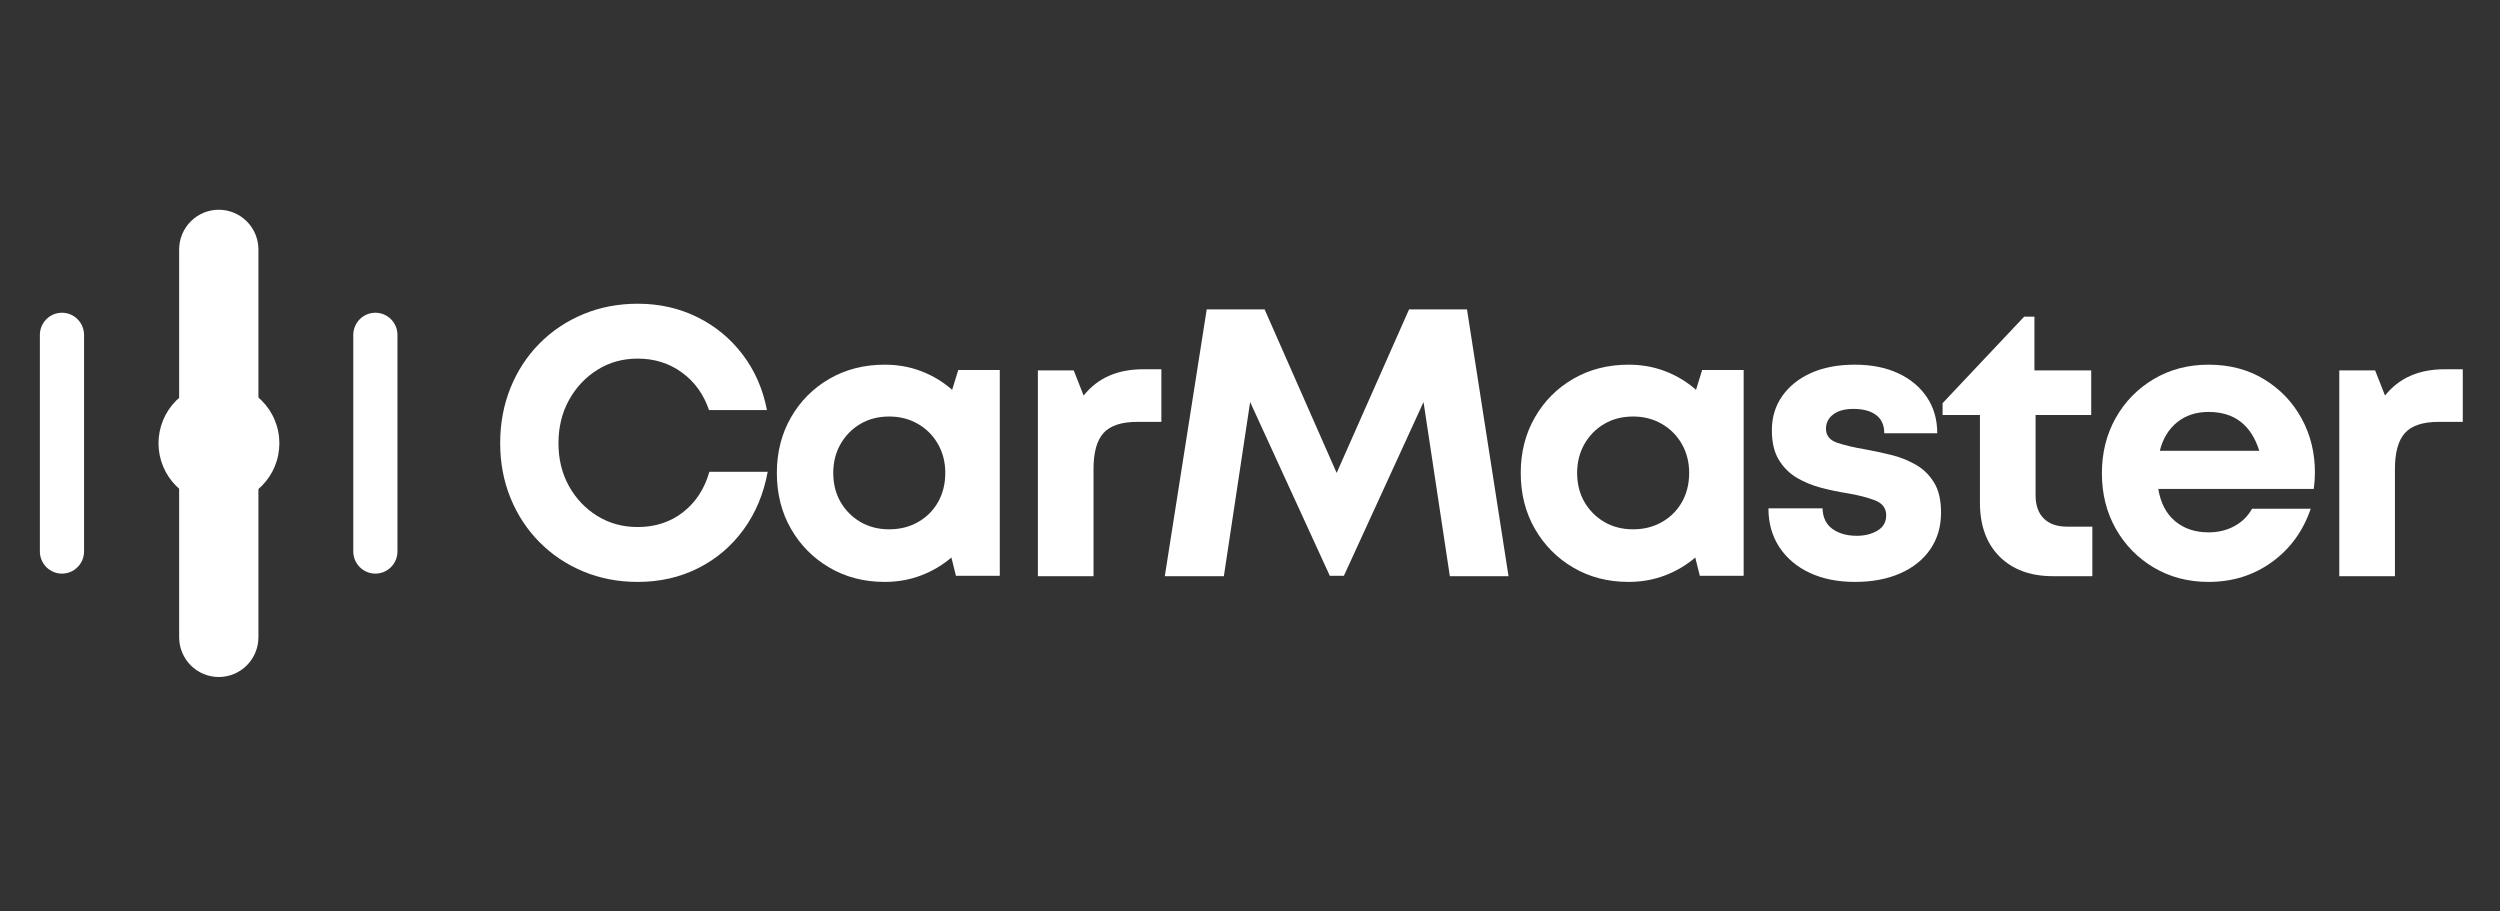
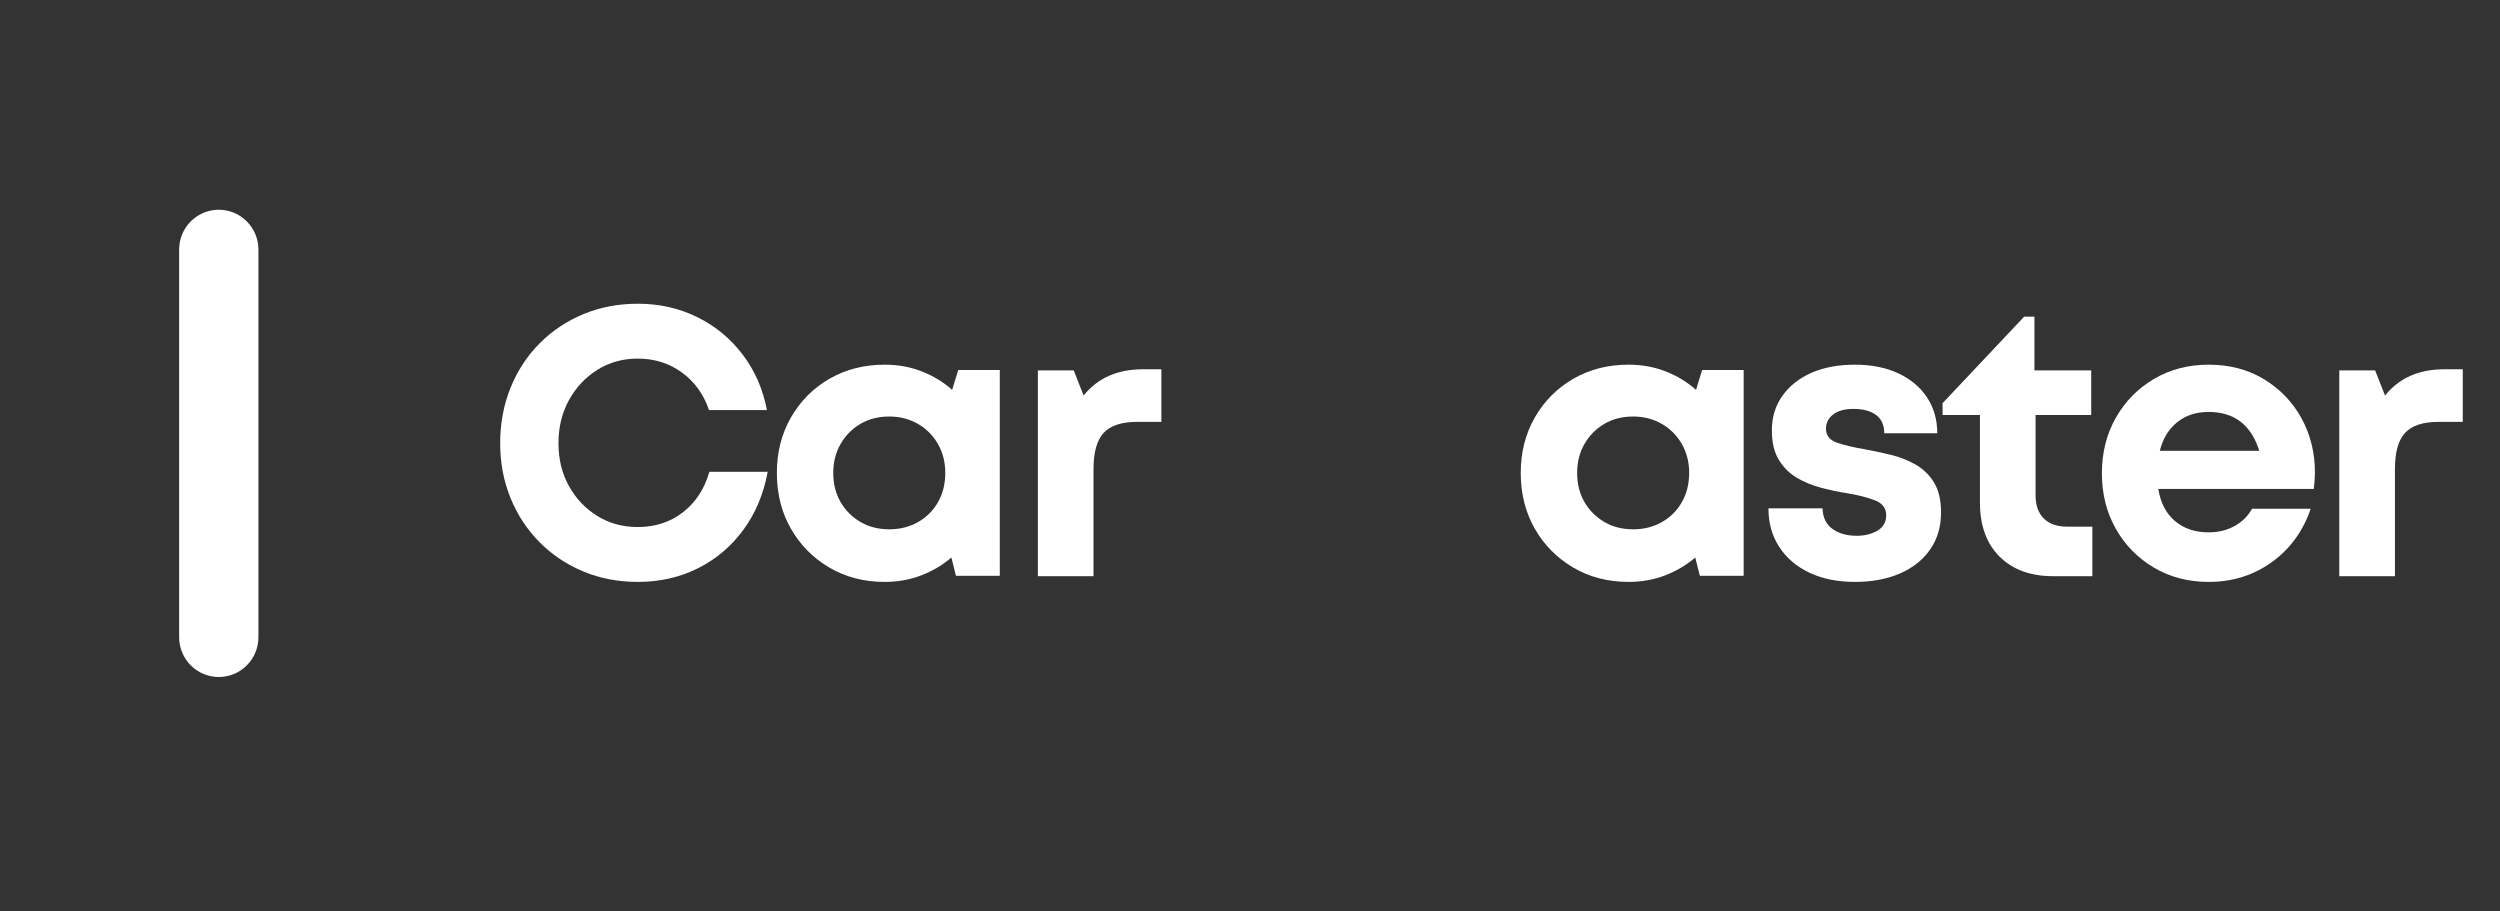
<svg xmlns="http://www.w3.org/2000/svg" width="1920" zoomAndPan="magnify" viewBox="0 0 1440 525" height="700" preserveAspectRatio="xMidYMid meet" version="1.0">
  <rect x="0" y="0" width="1440" height="525" fill="#333333" stroke="none" />
  <defs>
    <g />
    <clipPath id="a401a7b277">
      <path d="M 103.188 120.641 L 148.848 120.641 L 148.848 390 L 103.188 390 Z M 103.188 120.641 " clip-rule="nonzero" />
    </clipPath>
    <clipPath id="d090477f42">
      <path d="M 203.488 180.035 L 228.941 180.035 L 228.941 330.5 L 203.488 330.5 Z M 203.488 180.035 " clip-rule="nonzero" />
    </clipPath>
    <clipPath id="de8d0aea0d">
-       <path d="M 22.961 180.035 L 48.414 180.035 L 48.414 330.5 L 22.961 330.5 Z M 22.961 180.035 " clip-rule="nonzero" />
-     </clipPath>
+       </clipPath>
    <clipPath id="95aac7a068">
-       <path d="M 91.301 220.516 L 160.918 220.516 L 160.918 290.133 L 91.301 290.133 Z M 91.301 220.516 " clip-rule="nonzero" />
-     </clipPath>
+       </clipPath>
  </defs>
  <g clip-path="url(#a401a7b277)">
    <path fill="#ffffff" d="M 103.188 367.051 L 103.188 143.715 C 103.188 142.965 103.223 142.215 103.297 141.469 C 103.371 140.723 103.48 139.98 103.625 139.246 C 103.77 138.508 103.953 137.781 104.168 137.066 C 104.387 136.348 104.637 135.641 104.926 134.949 C 105.211 134.258 105.531 133.578 105.883 132.918 C 106.234 132.258 106.617 131.613 107.035 130.988 C 107.449 130.367 107.895 129.766 108.367 129.184 C 108.844 128.605 109.344 128.051 109.871 127.52 C 110.402 126.988 110.957 126.484 111.531 126.012 C 112.109 125.535 112.711 125.09 113.332 124.672 C 113.953 124.254 114.594 123.871 115.254 123.516 C 115.914 123.164 116.59 122.844 117.281 122.555 C 117.973 122.27 118.676 122.016 119.391 121.797 C 120.105 121.582 120.828 121.398 121.562 121.254 C 122.297 121.105 123.035 120.996 123.777 120.922 C 124.523 120.848 125.27 120.812 126.016 120.812 C 126.766 120.812 127.512 120.848 128.254 120.922 C 129 120.996 129.738 121.105 130.473 121.254 C 131.203 121.398 131.93 121.582 132.645 121.797 C 133.359 122.016 134.062 122.27 134.754 122.555 C 135.445 122.844 136.121 123.164 136.781 123.516 C 137.438 123.871 138.078 124.254 138.703 124.672 C 139.324 125.09 139.922 125.535 140.5 126.012 C 141.078 126.484 141.633 126.988 142.16 127.52 C 142.691 128.051 143.191 128.605 143.664 129.184 C 144.141 129.766 144.586 130.367 145 130.988 C 145.414 131.613 145.801 132.258 146.152 132.918 C 146.504 133.578 146.824 134.258 147.109 134.949 C 147.395 135.641 147.648 136.348 147.863 137.066 C 148.082 137.781 148.262 138.508 148.41 139.246 C 148.555 139.98 148.664 140.723 148.738 141.469 C 148.812 142.215 148.848 142.965 148.848 143.715 L 148.848 367.051 C 148.848 367.801 148.812 368.551 148.738 369.297 C 148.664 370.043 148.555 370.785 148.41 371.52 C 148.262 372.254 148.082 372.98 147.863 373.699 C 147.648 374.418 147.395 375.121 147.109 375.816 C 146.824 376.508 146.504 377.188 146.152 377.848 C 145.801 378.508 145.414 379.152 145 379.773 C 144.586 380.398 144.141 381 143.664 381.578 C 143.191 382.16 142.691 382.715 142.16 383.246 C 141.633 383.777 141.078 384.277 140.5 384.754 C 139.922 385.23 139.324 385.676 138.703 386.094 C 138.078 386.512 137.438 386.895 136.781 387.25 C 136.121 387.602 135.445 387.922 134.754 388.211 C 134.062 388.496 133.359 388.75 132.645 388.965 C 131.93 389.184 131.203 389.367 130.473 389.512 C 129.738 389.66 129 389.77 128.254 389.844 C 127.512 389.914 126.766 389.953 126.016 389.953 C 125.27 389.953 124.523 389.914 123.777 389.844 C 123.035 389.77 122.297 389.66 121.562 389.512 C 120.828 389.367 120.105 389.184 119.391 388.965 C 118.676 388.75 117.973 388.496 117.281 388.211 C 116.59 387.922 115.914 387.602 115.254 387.25 C 114.594 386.895 113.953 386.512 113.332 386.094 C 112.711 385.676 112.109 385.23 111.531 384.754 C 110.957 384.277 110.402 383.777 109.871 383.246 C 109.344 382.715 108.844 382.16 108.367 381.578 C 107.895 381 107.449 380.398 107.035 379.773 C 106.617 379.152 106.234 378.508 105.883 377.848 C 105.531 377.188 105.211 376.508 104.926 375.816 C 104.637 375.121 104.387 374.418 104.168 373.699 C 103.953 372.98 103.77 372.254 103.625 371.52 C 103.48 370.785 103.371 370.043 103.297 369.297 C 103.223 368.551 103.188 367.801 103.188 367.051 Z M 103.188 367.051 " fill-opacity="1" fill-rule="nonzero" />
  </g>
  <g clip-path="url(#d090477f42)">
-     <path fill="#ffffff" d="M 203.488 317.613 L 203.488 192.918 C 203.488 192.078 203.57 191.25 203.734 190.426 C 203.895 189.602 204.137 188.801 204.457 188.027 C 204.777 187.25 205.168 186.516 205.633 185.816 C 206.098 185.117 206.625 184.473 207.215 183.879 C 207.805 183.285 208.449 182.754 209.145 182.289 C 209.84 181.82 210.57 181.43 211.344 181.105 C 212.117 180.785 212.91 180.543 213.73 180.379 C 214.551 180.215 215.379 180.133 216.215 180.133 C 217.051 180.133 217.875 180.215 218.695 180.379 C 219.516 180.543 220.312 180.785 221.082 181.105 C 221.855 181.43 222.59 181.82 223.285 182.289 C 223.977 182.754 224.621 183.285 225.211 183.879 C 225.805 184.473 226.332 185.117 226.793 185.816 C 227.258 186.516 227.652 187.25 227.969 188.027 C 228.289 188.801 228.531 189.602 228.695 190.426 C 228.859 191.25 228.938 192.078 228.938 192.918 L 228.938 317.613 C 228.938 318.453 228.859 319.285 228.695 320.109 C 228.531 320.934 228.289 321.73 227.969 322.508 C 227.652 323.281 227.258 324.02 226.793 324.719 C 226.332 325.414 225.805 326.062 225.211 326.656 C 224.621 327.25 223.977 327.777 223.285 328.246 C 222.59 328.711 221.855 329.105 221.082 329.426 C 220.312 329.746 219.516 329.992 218.695 330.156 C 217.875 330.316 217.051 330.398 216.215 330.398 C 215.379 330.398 214.551 330.316 213.73 330.156 C 212.91 329.992 212.117 329.746 211.344 329.426 C 210.57 329.105 209.84 328.711 209.145 328.246 C 208.449 327.777 207.805 327.25 207.215 326.656 C 206.625 326.062 206.098 325.414 205.633 324.719 C 205.168 324.02 204.777 323.281 204.457 322.508 C 204.137 321.73 203.895 320.934 203.734 320.109 C 203.57 319.285 203.488 318.453 203.488 317.613 Z M 203.488 317.613 " fill-opacity="1" fill-rule="nonzero" />
-   </g>
+     </g>
  <g clip-path="url(#de8d0aea0d)">
    <path fill="#ffffff" d="M 22.961 317.613 L 22.961 192.918 C 22.961 192.078 23.043 191.25 23.207 190.426 C 23.367 189.602 23.609 188.801 23.93 188.027 C 24.25 187.25 24.641 186.516 25.105 185.816 C 25.57 185.117 26.098 184.473 26.688 183.879 C 27.277 183.285 27.922 182.754 28.617 182.289 C 29.312 181.82 30.043 181.43 30.816 181.105 C 31.59 180.785 32.383 180.543 33.203 180.379 C 34.023 180.215 34.852 180.133 35.688 180.133 C 36.523 180.133 37.348 180.215 38.168 180.379 C 38.988 180.543 39.785 180.785 40.555 181.105 C 41.328 181.43 42.062 181.82 42.758 182.289 C 43.449 182.754 44.094 183.285 44.684 183.879 C 45.277 184.473 45.805 185.117 46.266 185.816 C 46.73 186.516 47.125 187.25 47.441 188.027 C 47.762 188.801 48.004 189.602 48.168 190.426 C 48.332 191.25 48.41 192.078 48.41 192.918 L 48.41 317.613 C 48.41 318.453 48.332 319.285 48.168 320.109 C 48.004 320.934 47.762 321.73 47.441 322.508 C 47.125 323.281 46.73 324.02 46.266 324.719 C 45.805 325.414 45.277 326.062 44.684 326.656 C 44.094 327.25 43.449 327.777 42.758 328.246 C 42.062 328.711 41.328 329.105 40.555 329.426 C 39.785 329.746 38.988 329.992 38.168 330.156 C 37.348 330.316 36.523 330.398 35.688 330.398 C 34.852 330.398 34.023 330.316 33.203 330.156 C 32.383 329.992 31.59 329.746 30.816 329.426 C 30.043 329.105 29.312 328.711 28.617 328.246 C 27.922 327.777 27.277 327.25 26.688 326.656 C 26.098 326.062 25.57 325.414 25.105 324.719 C 24.641 324.02 24.25 323.281 23.93 322.508 C 23.609 321.73 23.367 320.934 23.207 320.109 C 23.043 319.285 22.961 318.453 22.961 317.613 Z M 22.961 317.613 " fill-opacity="1" fill-rule="nonzero" />
  </g>
  <g clip-path="url(#95aac7a068)">
    <path fill="#ffffff" d="M 160.918 255.324 C 160.918 256.465 160.859 257.602 160.75 258.734 C 160.637 259.871 160.469 260.996 160.246 262.113 C 160.023 263.234 159.75 264.336 159.418 265.43 C 159.086 266.52 158.703 267.59 158.266 268.645 C 157.832 269.699 157.344 270.727 156.805 271.734 C 156.27 272.738 155.684 273.715 155.051 274.664 C 154.418 275.609 153.738 276.527 153.016 277.406 C 152.293 278.289 151.527 279.133 150.723 279.938 C 149.914 280.742 149.07 281.508 148.191 282.23 C 147.309 282.953 146.395 283.633 145.445 284.266 C 144.5 284.898 143.523 285.484 142.516 286.023 C 141.512 286.559 140.48 287.047 139.43 287.484 C 138.375 287.918 137.305 288.305 136.211 288.633 C 135.121 288.965 134.016 289.242 132.898 289.465 C 131.781 289.688 130.652 289.855 129.52 289.965 C 128.387 290.078 127.246 290.133 126.109 290.133 C 124.969 290.133 123.832 290.078 122.695 289.965 C 121.562 289.855 120.434 289.688 119.316 289.465 C 118.199 289.242 117.094 288.965 116.004 288.633 C 114.914 288.305 113.84 287.918 112.785 287.484 C 111.734 287.047 110.703 286.559 109.699 286.023 C 108.695 285.484 107.715 284.898 106.77 284.266 C 105.82 283.633 104.906 282.953 104.023 282.23 C 103.145 281.508 102.301 280.742 101.492 279.938 C 100.688 279.133 99.922 278.289 99.199 277.406 C 98.477 276.527 97.797 275.609 97.164 274.664 C 96.531 273.715 95.945 272.738 95.41 271.734 C 94.871 270.727 94.387 269.699 93.949 268.645 C 93.512 267.59 93.129 266.52 92.797 265.43 C 92.465 264.336 92.191 263.234 91.969 262.113 C 91.746 260.996 91.578 259.871 91.465 258.734 C 91.355 257.602 91.301 256.465 91.301 255.324 C 91.301 254.184 91.355 253.047 91.465 251.914 C 91.578 250.777 91.746 249.652 91.969 248.535 C 92.191 247.414 92.465 246.312 92.797 245.219 C 93.129 244.129 93.512 243.059 93.949 242.004 C 94.387 240.949 94.871 239.922 95.41 238.914 C 95.945 237.91 96.531 236.934 97.164 235.984 C 97.797 235.039 98.477 234.125 99.199 233.242 C 99.922 232.359 100.688 231.516 101.492 230.711 C 102.301 229.906 103.145 229.141 104.023 228.418 C 104.906 227.695 105.82 227.016 106.77 226.383 C 107.715 225.75 108.695 225.164 109.699 224.625 C 110.703 224.09 111.734 223.602 112.785 223.164 C 113.84 222.73 114.914 222.344 116.004 222.016 C 117.094 221.684 118.199 221.406 119.316 221.184 C 120.434 220.961 121.562 220.797 122.695 220.684 C 123.832 220.57 124.969 220.516 126.109 220.516 C 127.246 220.516 128.387 220.57 129.52 220.684 C 130.652 220.797 131.781 220.961 132.898 221.184 C 134.016 221.406 135.121 221.684 136.211 222.016 C 137.305 222.344 138.375 222.73 139.43 223.164 C 140.48 223.602 141.512 224.09 142.516 224.625 C 143.523 225.164 144.5 225.75 145.445 226.383 C 146.395 227.016 147.309 227.695 148.191 228.418 C 149.07 229.141 149.914 229.906 150.723 230.711 C 151.527 231.516 152.293 232.359 153.016 233.242 C 153.738 234.125 154.418 235.039 155.051 235.984 C 155.684 236.934 156.27 237.91 156.805 238.914 C 157.344 239.922 157.832 240.949 158.266 242.004 C 158.703 243.059 159.086 244.129 159.418 245.219 C 159.75 246.312 160.023 247.414 160.246 248.535 C 160.469 249.652 160.637 250.777 160.75 251.914 C 160.859 253.047 160.918 254.184 160.918 255.324 Z M 160.918 255.324 " fill-opacity="1" fill-rule="nonzero" />
  </g>
  <g fill="#ffffff" fill-opacity="1">
    <g transform="translate(279.322, 331.884)">
      <g>
        <path d="M 88.016 3.297 C 76.754 3.297 66.289 1.285 56.625 -2.734 C 46.969 -6.766 38.555 -12.398 31.391 -19.641 C 24.223 -26.891 18.66 -35.379 14.703 -45.109 C 10.754 -54.836 8.781 -65.336 8.781 -76.609 C 8.781 -88.016 10.754 -98.617 14.703 -108.422 C 18.66 -118.234 24.223 -126.758 31.391 -134 C 38.555 -141.25 46.969 -146.883 56.625 -150.906 C 66.289 -154.926 76.754 -156.938 88.016 -156.938 C 100.453 -156.938 111.863 -154.375 122.25 -149.25 C 132.645 -144.133 141.352 -136.969 148.375 -127.75 C 155.406 -118.531 160.094 -107.848 162.438 -95.703 L 129.062 -95.703 C 125.988 -104.773 120.789 -111.977 113.469 -117.312 C 106.156 -122.656 97.672 -125.328 88.016 -125.328 C 79.379 -125.328 71.625 -123.172 64.75 -118.859 C 57.875 -114.547 52.422 -108.727 48.391 -101.406 C 44.367 -94.094 42.359 -85.828 42.359 -76.609 C 42.359 -67.391 44.367 -59.156 48.391 -51.906 C 52.422 -44.664 57.875 -38.922 64.75 -34.672 C 71.625 -30.43 79.379 -28.312 88.016 -28.312 C 98.117 -28.312 106.828 -31.164 114.141 -36.875 C 121.453 -42.582 126.5 -50.336 129.281 -60.141 L 162.875 -60.141 C 160.531 -47.41 155.879 -36.289 148.922 -26.781 C 141.973 -17.27 133.266 -9.879 122.797 -4.609 C 112.336 0.66 100.742 3.297 88.016 3.297 Z M 88.016 3.297 " />
      </g>
    </g>
  </g>
  <g fill="#ffffff" fill-opacity="1">
    <g transform="translate(439.781, 331.884)">
      <g>
        <path d="M 112.172 -118.75 L 136.094 -118.75 L 136.094 -0.219 L 110.844 -0.219 L 108.219 -10.75 C 103.094 -6.363 97.273 -2.926 90.766 -0.438 C 84.254 2.051 77.266 3.297 69.797 3.297 C 57.941 3.297 47.332 0.551 37.969 -4.938 C 28.602 -10.426 21.211 -17.891 15.797 -27.328 C 10.391 -36.766 7.688 -47.484 7.688 -59.484 C 7.688 -71.336 10.391 -81.984 15.797 -91.422 C 21.211 -100.859 28.602 -108.285 37.969 -113.703 C 47.332 -119.117 57.941 -121.828 69.797 -121.828 C 77.41 -121.828 84.508 -120.547 91.094 -117.984 C 97.676 -115.422 103.531 -111.867 108.656 -107.328 Z M 72.438 -27 C 78.582 -27 84.102 -28.391 89 -31.172 C 93.906 -33.953 97.75 -37.789 100.531 -42.688 C 103.312 -47.594 104.703 -53.191 104.703 -59.484 C 104.703 -65.629 103.312 -71.148 100.531 -76.047 C 97.75 -80.953 93.906 -84.832 89 -87.688 C 84.102 -90.539 78.582 -91.969 72.438 -91.969 C 66.145 -91.969 60.582 -90.539 55.75 -87.688 C 50.926 -84.832 47.125 -80.953 44.344 -76.047 C 41.562 -71.148 40.172 -65.629 40.172 -59.484 C 40.172 -53.191 41.562 -47.629 44.344 -42.797 C 47.125 -37.973 50.926 -34.133 55.75 -31.281 C 60.582 -28.426 66.145 -27 72.438 -27 Z M 72.438 -27 " />
      </g>
    </g>
  </g>
  <g fill="#ffffff" fill-opacity="1">
    <g transform="translate(582.46, 331.884)">
      <g>
        <path d="M 75.953 -119.188 L 86.484 -119.188 L 86.484 -88.891 L 72.656 -88.891 C 63.582 -88.891 57.102 -86.77 53.219 -82.531 C 49.344 -78.289 47.406 -71.336 47.406 -61.672 L 47.406 0 L 15.359 0 L 15.359 -118.531 L 36 -118.531 L 41.703 -104.047 C 49.754 -114.141 61.172 -119.188 75.953 -119.188 Z M 75.953 -119.188 " />
      </g>
    </g>
  </g>
  <g fill="#ffffff" fill-opacity="1">
    <g transform="translate(663.018, 331.884)">
      <g>
-         <path d="M 205.891 0 L 172.094 0 L 156.938 -100.312 L 111.062 -0.219 L 102.953 -0.219 L 57.062 -100.312 L 41.922 0 L 7.906 0 L 32.047 -153.656 L 65.406 -153.656 L 106.891 -59.484 L 148.594 -153.656 L 181.969 -153.656 Z M 205.891 0 " />
-       </g>
+         </g>
    </g>
  </g>
  <g fill="#ffffff" fill-opacity="1">
    <g transform="translate(868.257, 331.884)">
      <g>
        <path d="M 112.172 -118.75 L 136.094 -118.75 L 136.094 -0.219 L 110.844 -0.219 L 108.219 -10.75 C 103.094 -6.363 97.273 -2.926 90.766 -0.438 C 84.254 2.051 77.266 3.297 69.797 3.297 C 57.941 3.297 47.332 0.551 37.969 -4.938 C 28.602 -10.426 21.211 -17.891 15.797 -27.328 C 10.391 -36.766 7.688 -47.484 7.688 -59.484 C 7.688 -71.336 10.391 -81.984 15.797 -91.422 C 21.211 -100.859 28.602 -108.285 37.969 -113.703 C 47.332 -119.117 57.941 -121.828 69.797 -121.828 C 77.41 -121.828 84.508 -120.547 91.094 -117.984 C 97.676 -115.422 103.531 -111.867 108.656 -107.328 Z M 72.438 -27 C 78.582 -27 84.102 -28.391 89 -31.172 C 93.906 -33.953 97.75 -37.789 100.531 -42.688 C 103.312 -47.594 104.703 -53.191 104.703 -59.484 C 104.703 -65.629 103.312 -71.148 100.531 -76.047 C 97.75 -80.953 93.906 -84.832 89 -87.688 C 84.102 -90.539 78.582 -91.969 72.438 -91.969 C 66.145 -91.969 60.582 -90.539 55.75 -87.688 C 50.926 -84.832 47.125 -80.953 44.344 -76.047 C 41.562 -71.148 40.172 -65.629 40.172 -59.484 C 40.172 -53.191 41.562 -47.629 44.344 -42.797 C 47.125 -37.973 50.926 -34.133 55.75 -31.281 C 60.582 -28.426 66.145 -27 72.438 -27 Z M 72.438 -27 " />
      </g>
    </g>
  </g>
  <g fill="#ffffff" fill-opacity="1">
    <g transform="translate(1010.935, 331.884)">
      <g>
        <path d="M 57.516 3.297 C 47.555 3.297 38.844 1.539 31.375 -1.969 C 23.914 -5.488 18.102 -10.43 13.938 -16.797 C 9.77 -23.16 7.688 -30.586 7.688 -39.078 L 38.844 -39.078 C 39 -33.805 40.906 -29.852 44.562 -27.219 C 48.219 -24.582 52.898 -23.266 58.609 -23.266 C 63.141 -23.266 67.086 -24.25 70.453 -26.219 C 73.828 -28.195 75.516 -31.164 75.516 -35.125 C 75.516 -39.219 73.281 -42.102 68.812 -43.781 C 64.352 -45.469 58.977 -46.82 52.688 -47.844 C 48 -48.582 43.129 -49.609 38.078 -50.922 C 33.035 -52.242 28.391 -54.145 24.141 -56.625 C 19.898 -59.113 16.426 -62.551 13.719 -66.938 C 11.008 -71.332 9.656 -77.039 9.656 -84.062 C 9.656 -91.531 11.664 -98.117 15.688 -103.828 C 19.719 -109.535 25.281 -113.961 32.375 -117.109 C 39.469 -120.254 47.848 -121.828 57.516 -121.828 C 67.023 -121.828 75.328 -120.176 82.422 -116.875 C 89.516 -113.582 95.035 -108.973 98.984 -103.047 C 102.941 -97.129 104.922 -90.219 104.922 -82.312 L 74.406 -82.312 C 74.406 -87 72.832 -90.508 69.688 -92.844 C 66.539 -95.188 62.188 -96.359 56.625 -96.359 C 51.656 -96.359 47.781 -95.297 45 -93.172 C 42.219 -91.055 40.828 -88.316 40.828 -84.953 C 40.828 -80.992 43.02 -78.281 47.406 -76.812 C 51.801 -75.352 57.07 -74.113 63.219 -73.094 C 68.039 -72.219 73.016 -71.156 78.141 -69.906 C 83.266 -68.664 88.02 -66.801 92.406 -64.312 C 96.801 -61.82 100.348 -58.379 103.047 -53.984 C 105.754 -49.598 107.109 -43.82 107.109 -36.656 C 107.109 -28.602 105.062 -21.578 100.969 -15.578 C 96.875 -9.578 91.094 -4.93 83.625 -1.641 C 76.164 1.648 67.461 3.297 57.516 3.297 Z M 57.516 3.297 " />
      </g>
    </g>
  </g>
  <g fill="#ffffff" fill-opacity="1">
    <g transform="translate(1117.396, 331.884)">
      <g>
        <path d="M 73.312 -28.531 L 87.797 -28.531 L 87.797 0 L 65.188 0 C 52.164 0 41.883 -3.766 34.344 -11.297 C 26.812 -18.836 23.047 -29.191 23.047 -42.359 L 23.047 -92.844 L 1.531 -92.844 L 1.531 -99.656 L 48.516 -149.484 L 54.438 -149.484 L 54.438 -118.531 L 87.141 -118.531 L 87.141 -92.844 L 55.094 -92.844 L 55.094 -46.531 C 55.094 -40.82 56.664 -36.395 59.812 -33.25 C 62.957 -30.102 67.457 -28.531 73.312 -28.531 Z M 73.312 -28.531 " />
      </g>
    </g>
  </g>
  <g fill="#ffffff" fill-opacity="1">
    <g transform="translate(1203.003, 331.884)">
      <g>
        <path d="M 130.391 -59.703 C 130.391 -56.629 130.164 -53.484 129.719 -50.266 L 40.172 -50.266 C 41.484 -42.211 44.703 -36.031 49.828 -31.719 C 54.953 -27.406 61.391 -25.25 69.141 -25.25 C 74.703 -25.25 79.676 -26.453 84.062 -28.859 C 88.457 -31.273 91.828 -34.602 94.172 -38.844 L 127.969 -38.844 C 123.582 -25.969 116.117 -15.723 105.578 -8.109 C 95.047 -0.504 82.898 3.297 69.141 3.297 C 57.43 3.297 46.93 0.551 37.641 -4.938 C 28.348 -10.426 21.031 -17.891 15.688 -27.328 C 10.352 -36.766 7.688 -47.41 7.688 -59.266 C 7.688 -71.117 10.352 -81.766 15.688 -91.203 C 21.031 -100.641 28.348 -108.102 37.641 -113.594 C 46.93 -119.082 57.43 -121.828 69.141 -121.828 C 81.285 -121.828 91.969 -119.008 101.188 -113.375 C 110.406 -107.738 117.578 -100.238 122.703 -90.875 C 127.828 -81.508 130.391 -71.117 130.391 -59.703 Z M 69.141 -94.609 C 61.973 -94.609 55.938 -92.629 51.031 -88.672 C 46.133 -84.723 42.805 -79.238 41.047 -72.219 L 98.344 -72.219 C 93.656 -87.145 83.922 -94.609 69.141 -94.609 Z M 69.141 -94.609 " />
      </g>
    </g>
  </g>
  <g fill="#ffffff" fill-opacity="1">
    <g transform="translate(1332.072, 331.884)">
      <g>
        <path d="M 75.953 -119.188 L 86.484 -119.188 L 86.484 -88.891 L 72.656 -88.891 C 63.582 -88.891 57.102 -86.77 53.219 -82.531 C 49.344 -78.289 47.406 -71.336 47.406 -61.672 L 47.406 0 L 15.359 0 L 15.359 -118.531 L 36 -118.531 L 41.703 -104.047 C 49.754 -114.141 61.172 -119.188 75.953 -119.188 Z M 75.953 -119.188 " />
      </g>
    </g>
  </g>
</svg>